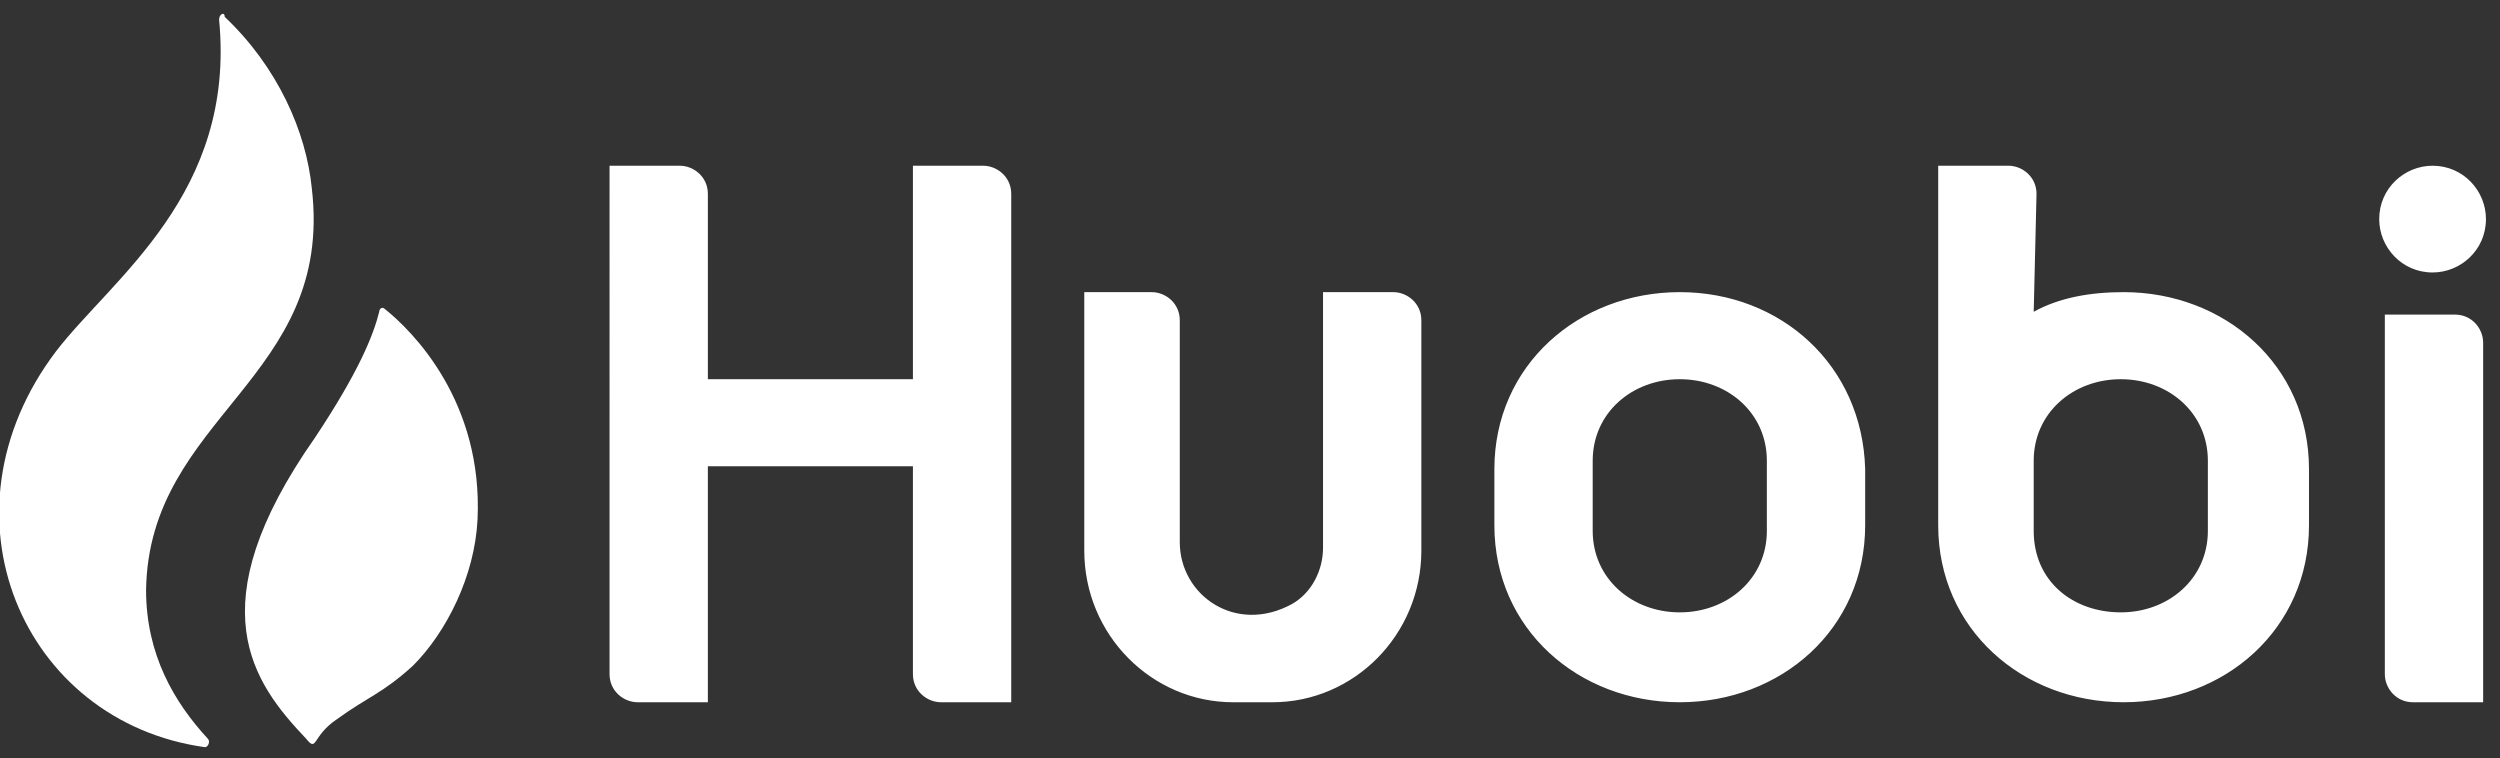
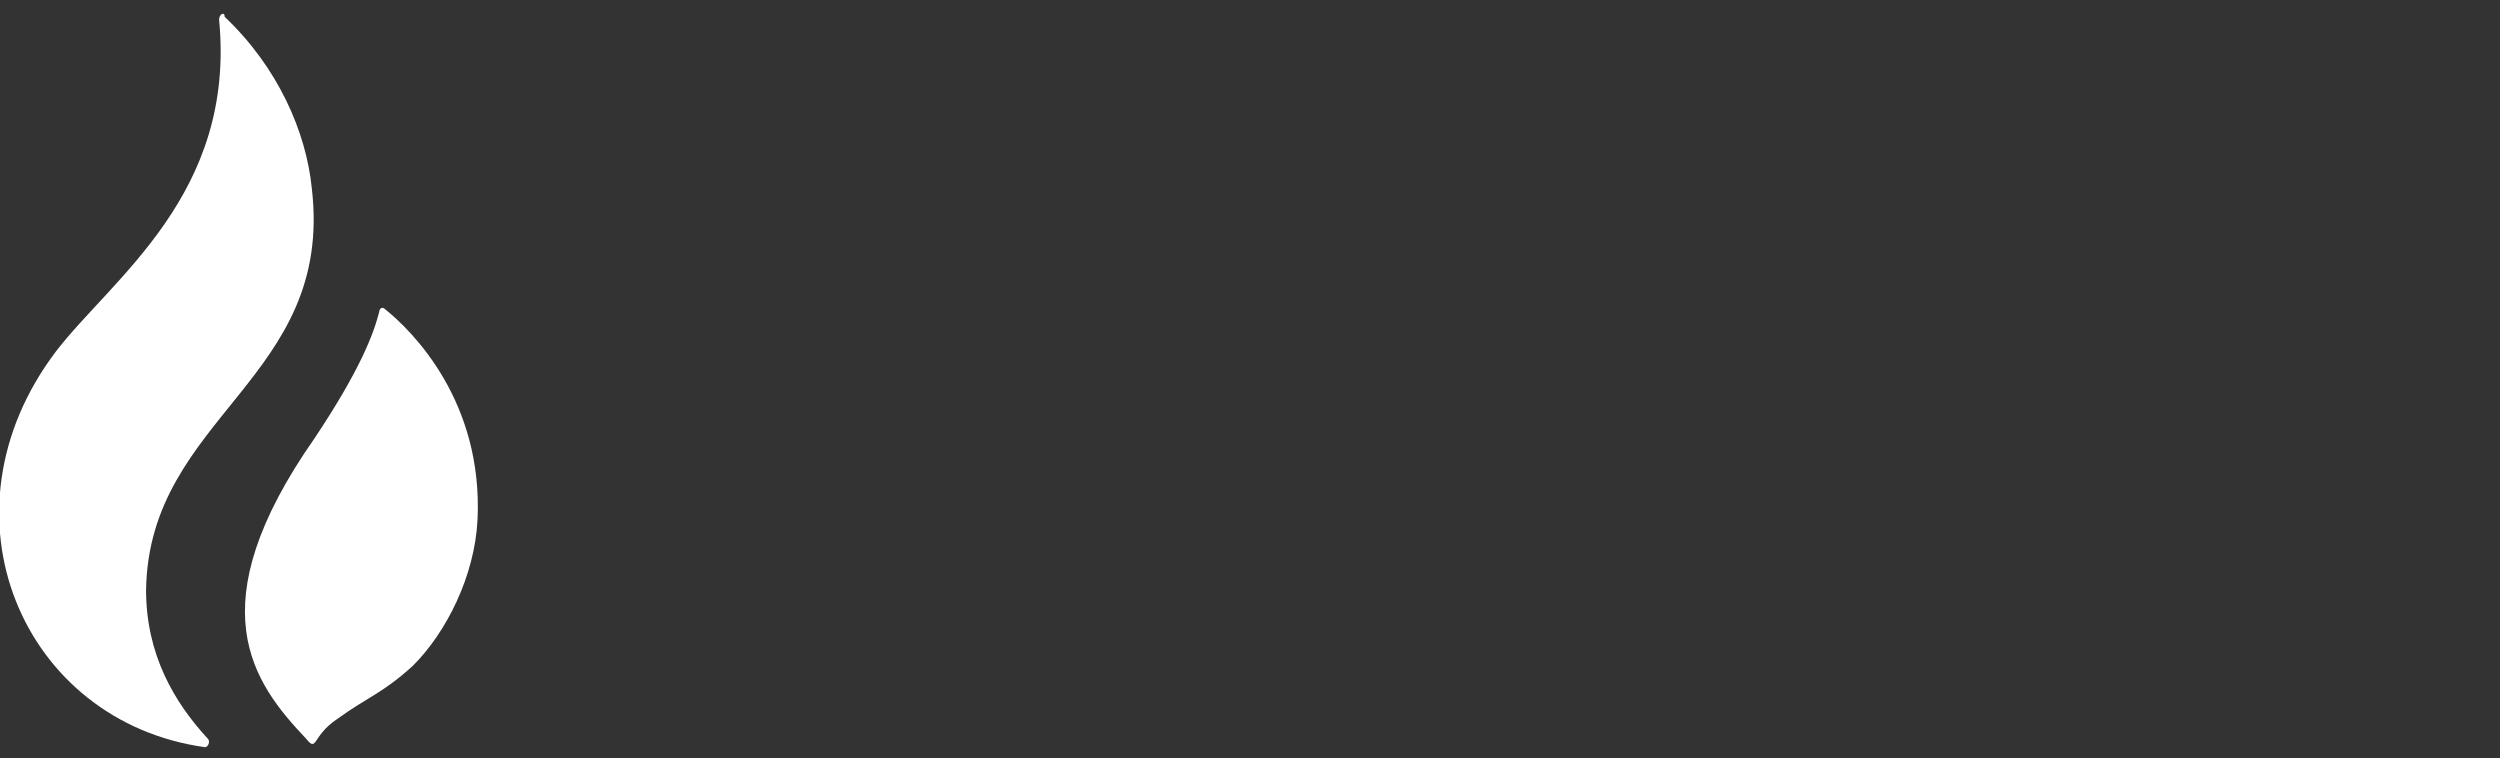
<svg xmlns="http://www.w3.org/2000/svg" id="Layer_1" x="0px" y="0px" viewBox="0 0 89 27" style="enable-background:new 0 0 89 27;" xml:space="preserve">
  <rect x="0" y="0" width="89" height="27" fill="#333333" stroke="none" />
  <style type="text/css"> .st0{fill:#FFFFFF;} .st1{fill-rule:evenodd;clip-rule:evenodd;fill:#FFFFFF;} </style>
  <path class="st0" d="M5.2,21c0.1-6.2,6.7-7.5,5.9-14.3c-0.2-2-1.2-4.3-3.1-6.1c0-0.2-0.2-0.1-0.2,0.1C8.4,6.9,4,9.9,2,12.5 c-4.4,5.8-1.2,13.2,5.3,14.1c0.1,0,0.2-0.2,0.1-0.3C6.2,25,5.2,23.3,5.2,21L5.2,21z" />
  <path class="st0" d="M13.7,11c-0.1-0.1-0.2,0-0.2,0.1c-0.2,0.8-0.7,2.1-2.3,4.5c-4.2,6-2.2,8.7-0.3,10.7c0.4,0.5,0.2-0.1,1.1-0.7 c1.1-0.8,1.6-0.9,2.7-1.9c1.2-1.2,2.2-3.2,2.3-5.2C17.2,14.3,14.7,11.8,13.7,11z" />
-   <path class="st1" d="M32.5,13.5V5.9H35c0.5,0,1,0.4,1,1V25h-2.5c-0.5,0-1-0.4-1-1v-7.4h-7.3V25h-2.5c-0.5,0-1-0.4-1-1V5.9h2.5 c0.5,0,1,0.4,1,1v6.6H32.5z M47.1,19.5v-9.1l0,0h2.5c0.5,0,1,0.4,1,1v8.2c0,3-2.4,5.4-5.3,5.4h-1.4c-2.9,0-5.3-2.4-5.3-5.4v-9.2l0,0 H41c0.5,0,1,0.4,1,1v7.9c0,1.9,2,3.3,4,2.2C46.7,21.1,47.1,20.3,47.1,19.5z M85.9,25h2.5V12.2c0-0.5-0.4-1-1-1h-2.5V24 C84.9,24.5,85.3,25,85.9,25z M88.5,7.8c0,1.1-0.9,1.9-1.9,1.9c-1.1,0-1.9-0.9-1.9-1.9c0-1.1,0.9-1.9,1.9-1.9 C87.7,5.9,88.5,6.8,88.5,7.8z M62.9,18.9c0,1.7-1.4,2.9-3.1,2.9c-1.7,0-3.1-1.2-3.1-2.9v-2.5c0-1.7,1.4-2.9,3.1-2.9 c1.7,0,3.1,1.2,3.1,2.9V18.9z M59.8,10.4c-3.6,0-6.6,2.6-6.6,6.3v2c0,3.7,3,6.3,6.6,6.3s6.6-2.6,6.6-6.3v-2 C66.3,13,63.4,10.4,59.8,10.4z M75.5,21.8c1.7,0,3.1-1.2,3.1-2.9v-2.5c0-1.7-1.4-2.9-3.1-2.9s-3.1,1.2-3.1,2.9v2.5 C72.4,20.7,73.8,21.8,75.5,21.8z M72.4,11.1c0.9-0.5,2-0.7,3.2-0.7c3.6,0,6.6,2.6,6.6,6.3v2c0,3.7-3,6.3-6.6,6.3S69,22.4,69,18.7 V5.9h2.5c0.5,0,1,0.4,1,1L72.4,11.1L72.4,11.1z" />
</svg>